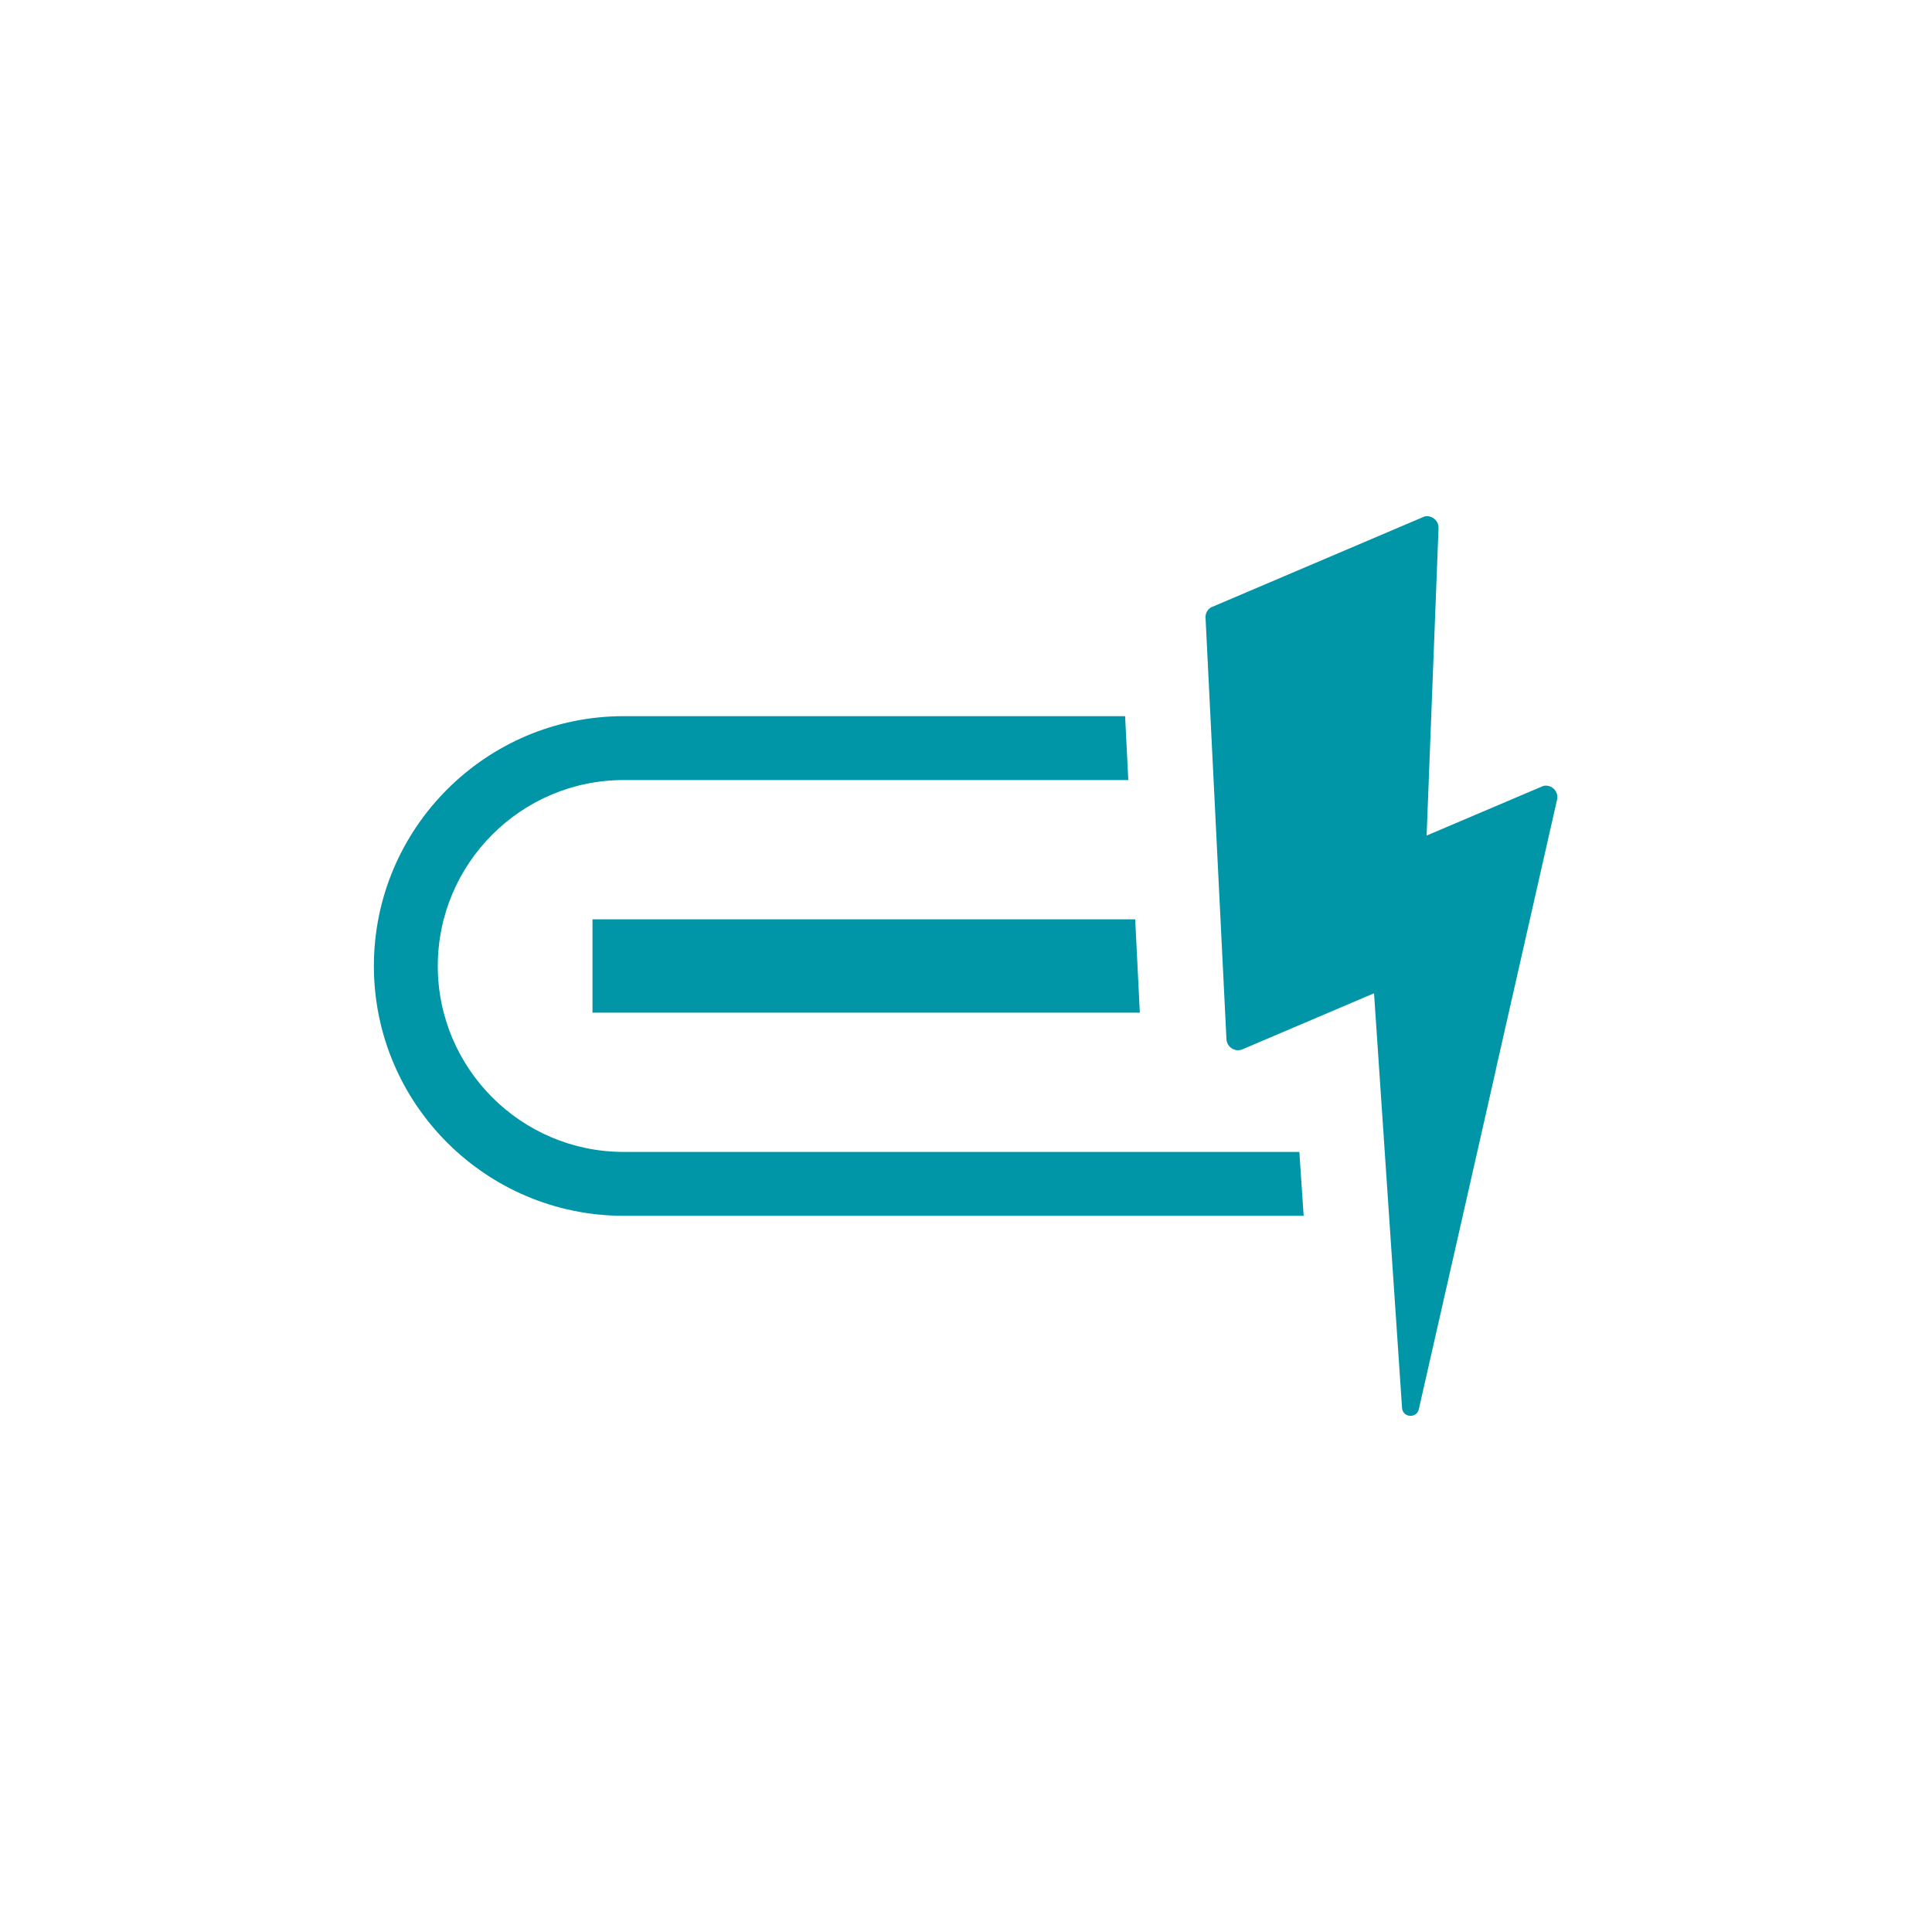
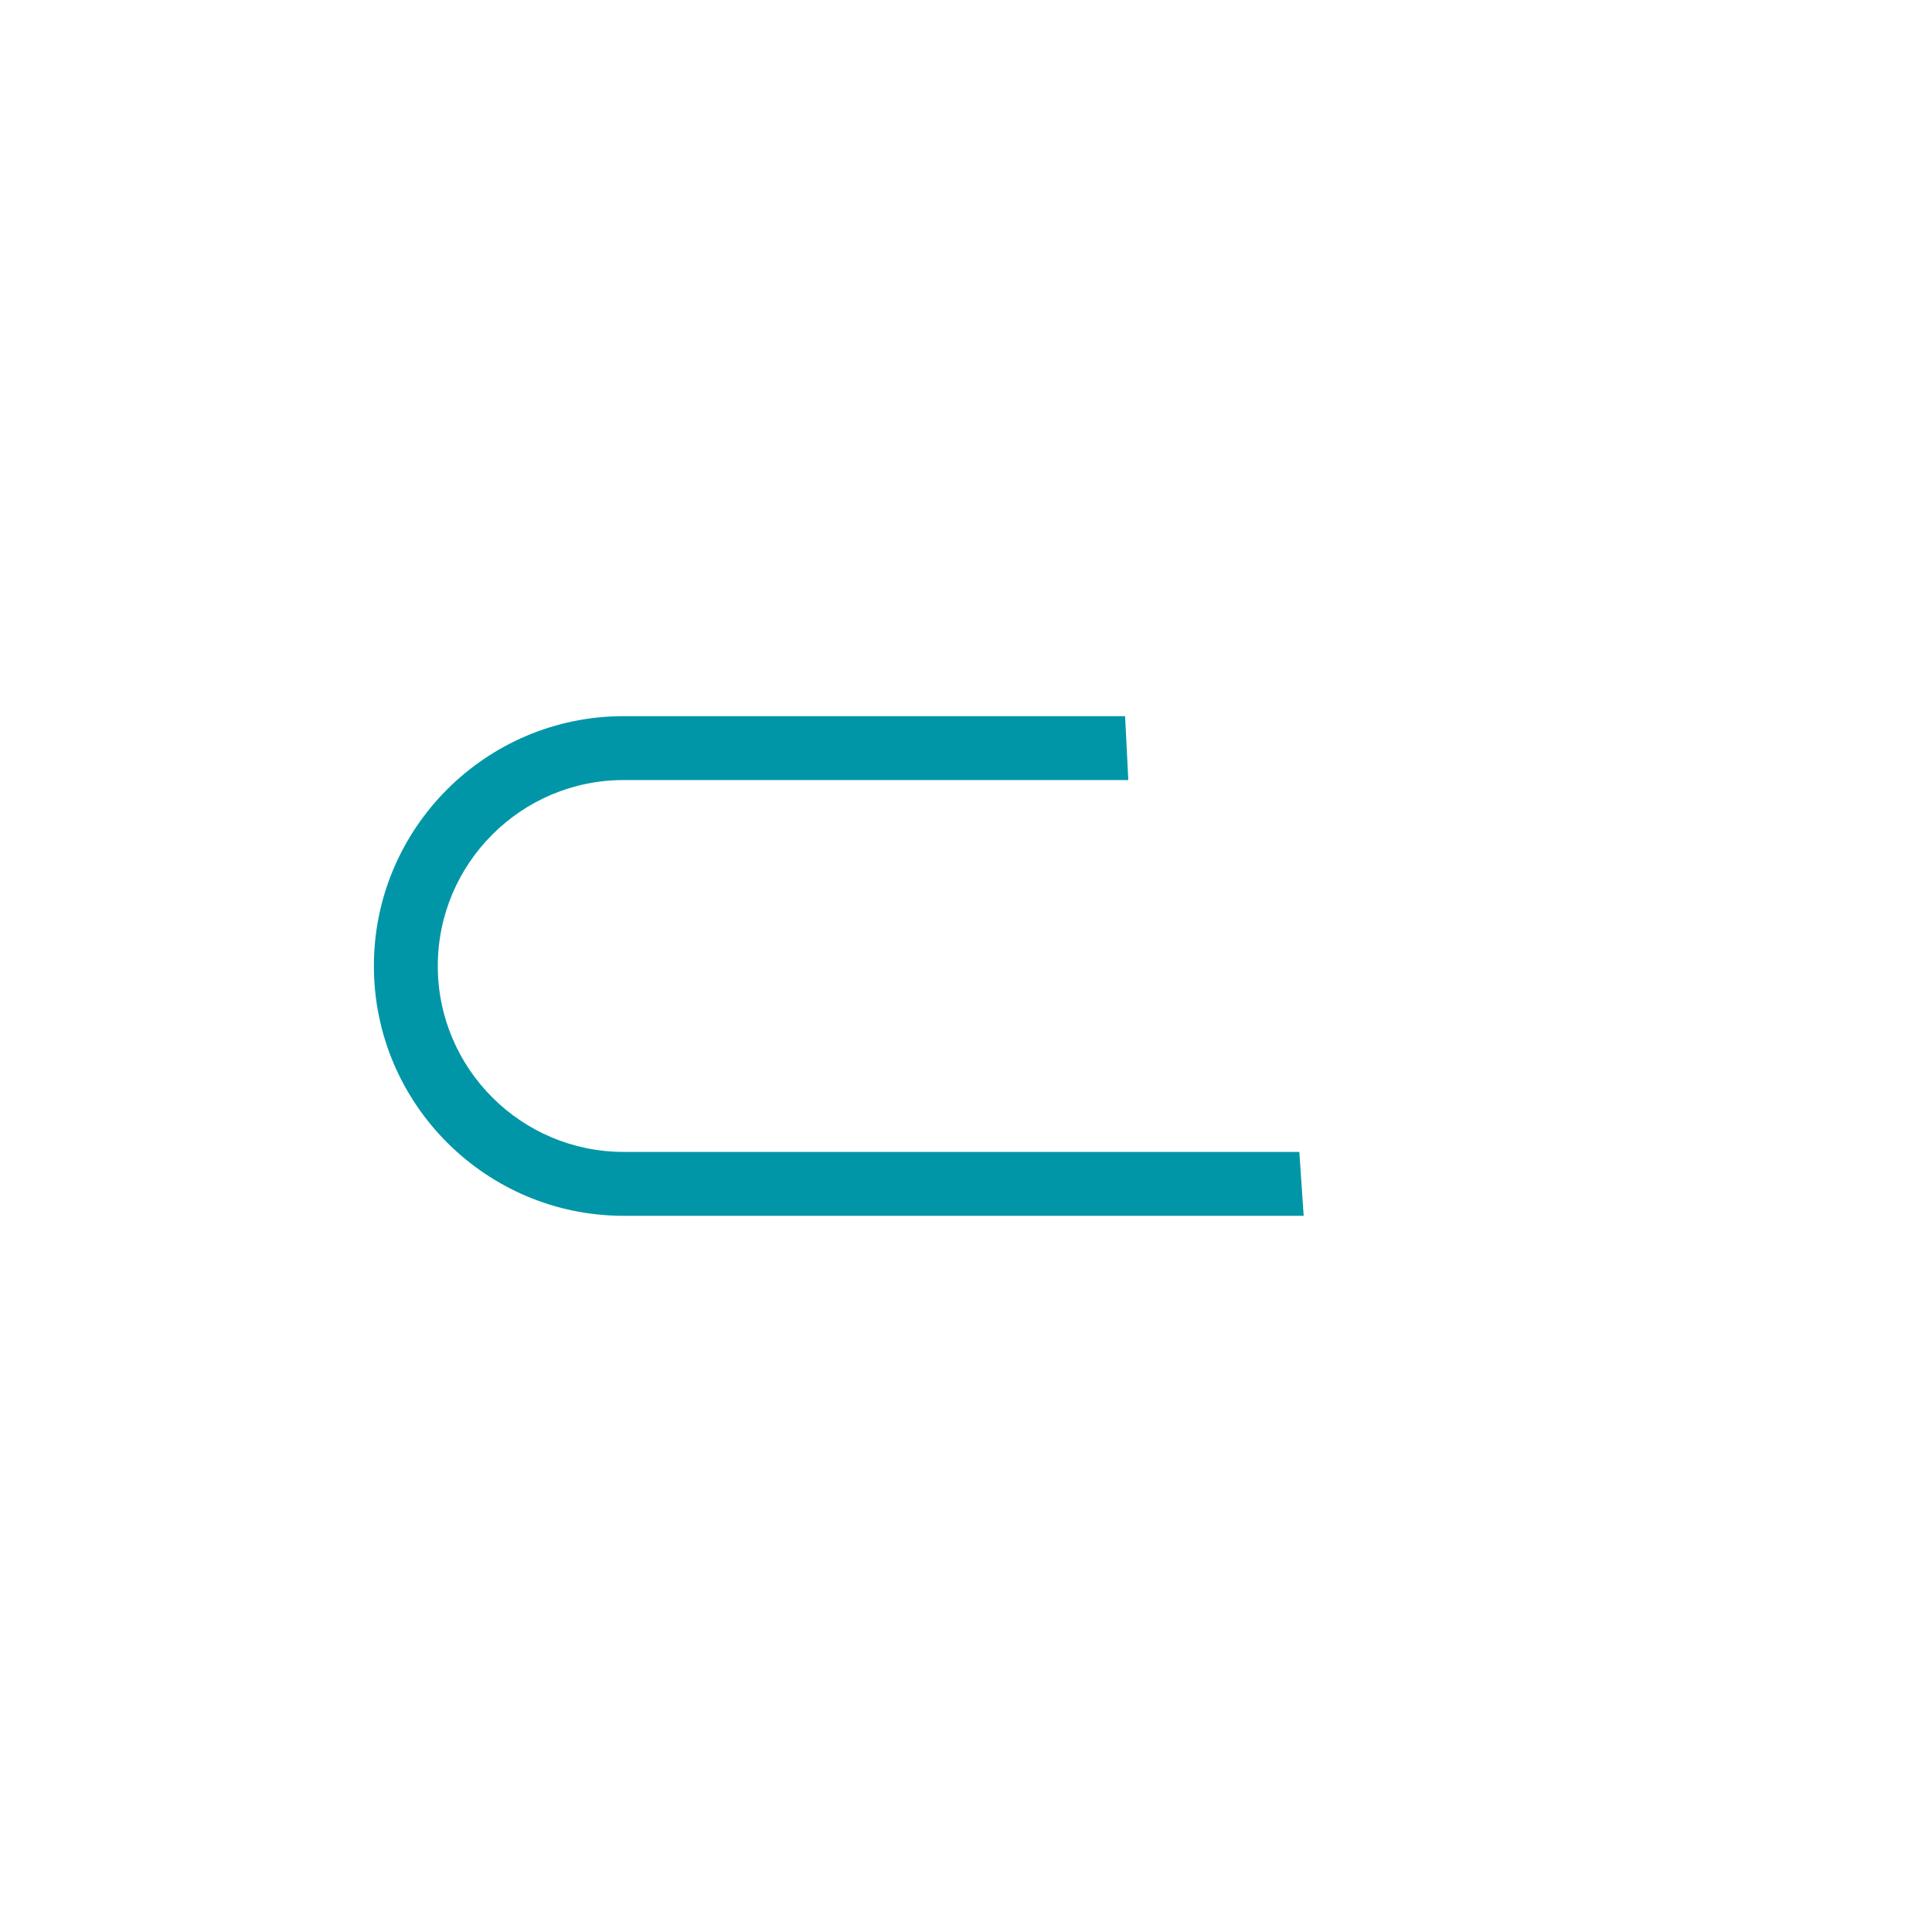
<svg xmlns="http://www.w3.org/2000/svg" viewBox="0 0 500 500">
  <defs>
    <style>
      .cls-1 {
        fill: none;
      }

      .cls-1, .cls-2 {
        stroke-width: 0px;
      }

      .cls-2 {
        fill: #0096a7;
      }
    </style>
  </defs>
  <g id="ikony">
    <g id="_143" data-name="143">
      <path class="cls-2" d="m336.272,298.115h-174.871c-26.527,0-48.102-21.586-48.102-48.113s21.575-48.124,48.102-48.124h130.601l-.824-16.536h-129.778c-35.635,0-64.639,29.003-64.639,64.66s29.003,64.649,64.639,64.649h175.988l-1.117-16.536Z" />
-       <path class="cls-2" d="m400.069,203.32c-.218,0-.439.024-.662.075l-30.198,12.845v-.092l3.082-79.466c.059-1.772-1.367-3.098-2.99-3.098-.202,0-.406.02-.611.063l-55.318,23.559c-.883.567-1.426,1.541-1.383,2.628l5.415,109.095c.073,1.665,1.461,2.868,2.988,2.868.382,0,.775-.077,1.157-.241l34.047-14.498,7.251,107.284c.083,1.358,1.147,2.071,2.21,2.071.942,0,1.881-.56,2.137-1.731l10.195-44.876,9.74-42.949.022-.113-.022.023,15.834-69.816c.444-1.961-1.095-3.632-2.893-3.632Z" />
-       <polygon class="cls-2" points="293.789 237.923 153.337 237.923 153.337 262.076 294.987 262.076 293.789 237.923" />
    </g>
  </g>
  <g id="Vrstva_2" data-name="Vrstva 2">
-     <rect class="cls-1" width="500" height="500" />
-   </g>
+     </g>
</svg>